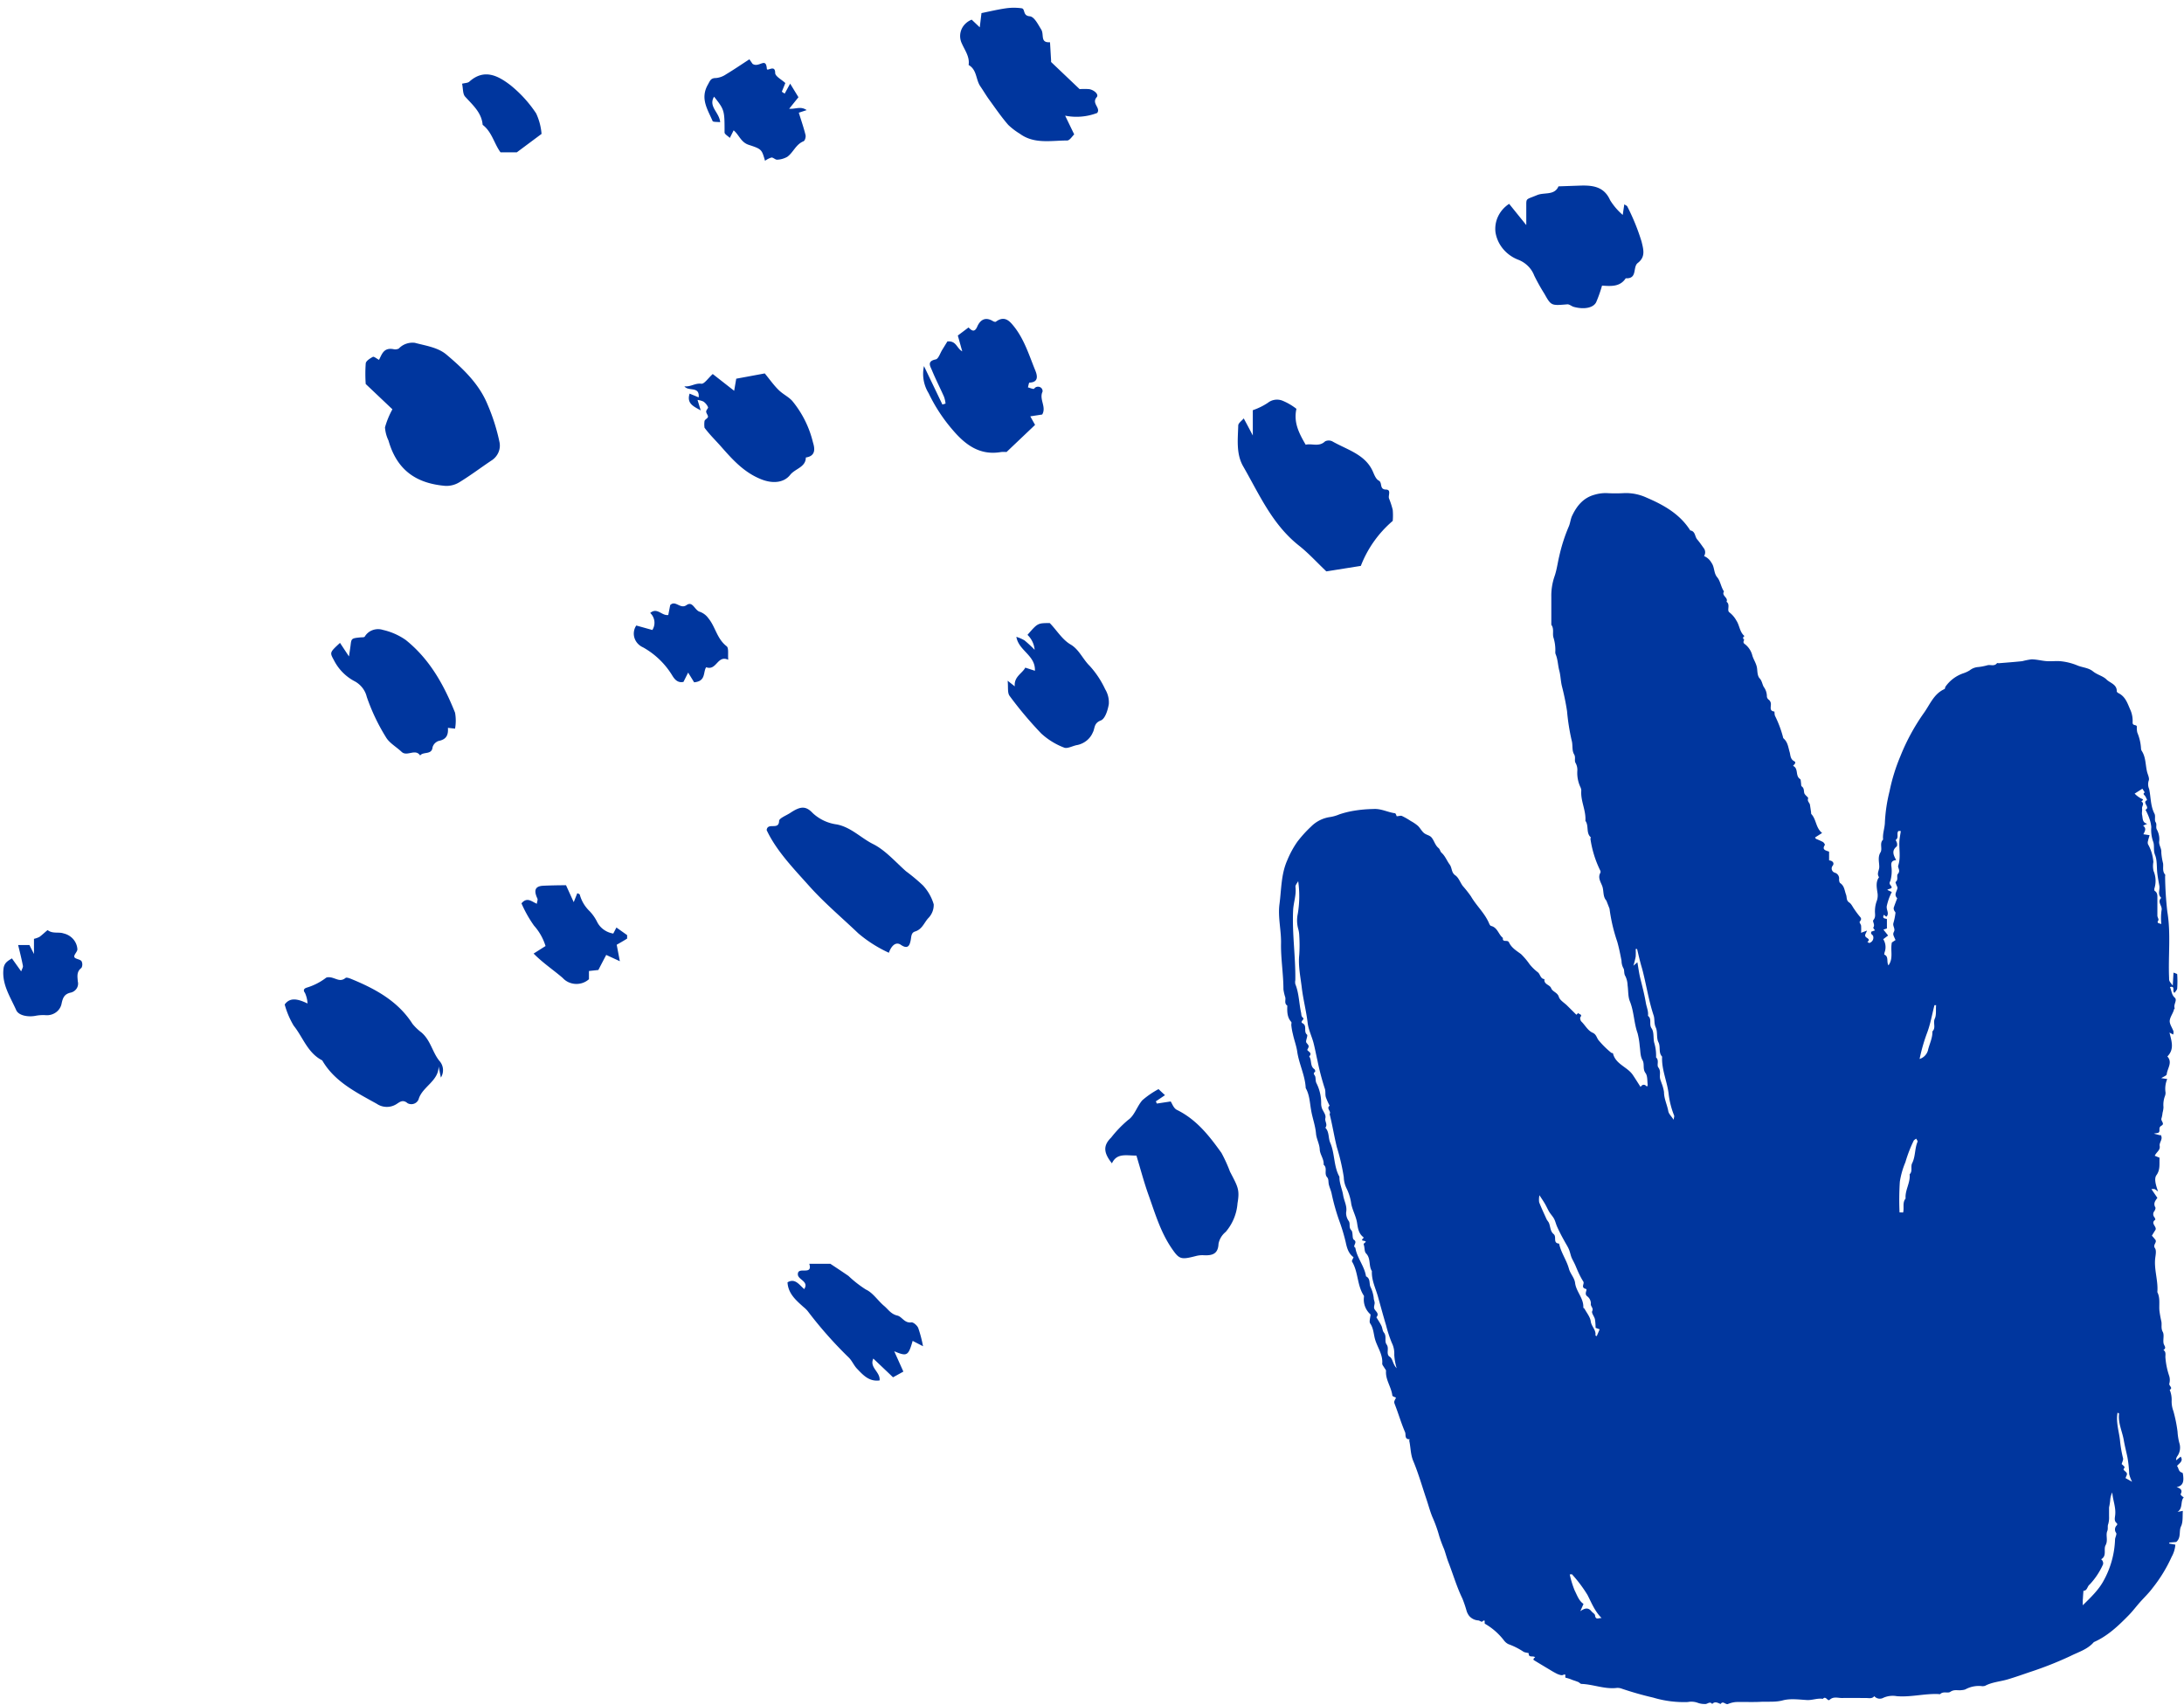
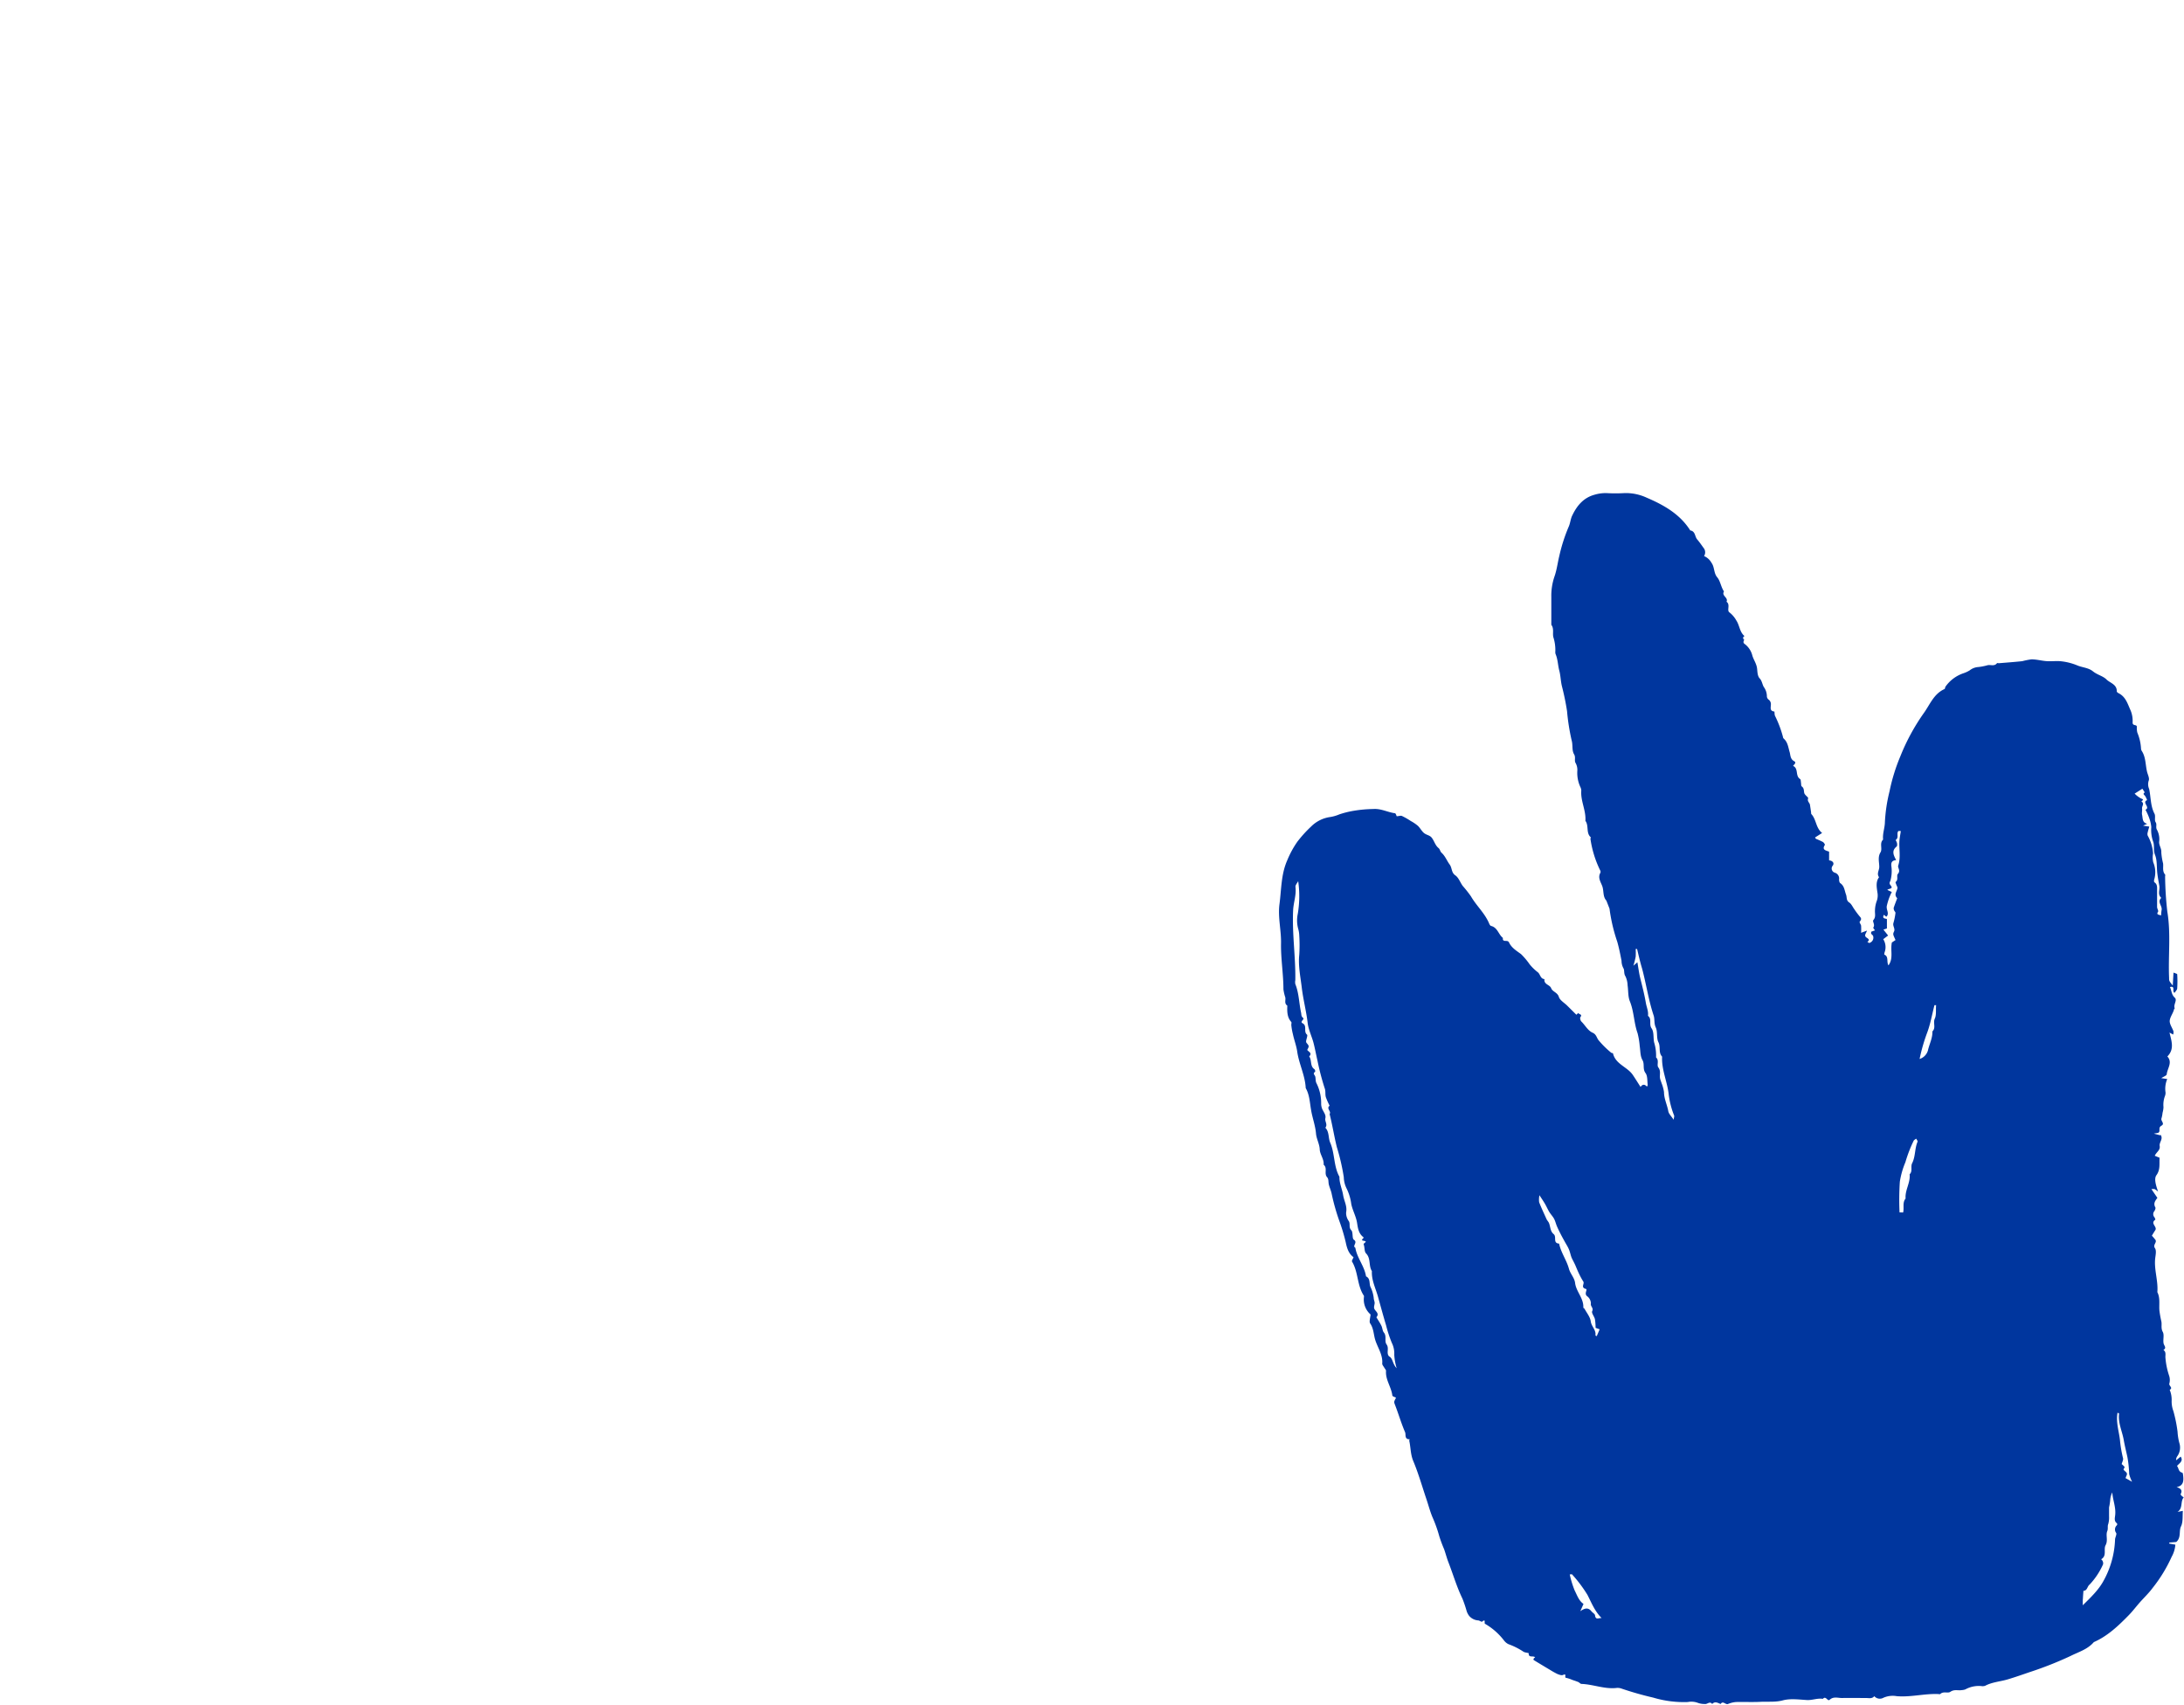
<svg xmlns="http://www.w3.org/2000/svg" fill="none" viewBox="0 0 155 121">
-   <path fill="#00369E" d="M109.056 73.84a4.236 4.236 0 00-1.575 2.86c-.107.63-.71.718-1.166.828-.395.03-.77.177-1.074.42a.792.792 0 01-.719.052 10.456 10.456 0 01-1.652-.963 22.631 22.631 0 01-4.347-5.254 47.537 47.537 0 01-3.546-5.947c-.3-.655-.315-.65.44-1.156.613 1.107 1.186 2.234 1.845 3.308.506.853 1.16 1.642 1.798 2.538a.79.79 0 00-.086-.91 33.974 33.974 0 01-3.41-5.61l.507-.323.299.245v-.731l1.403-.265c.416.188.618.89 1.308.963-.026.712.628 1.064.957 1.584.414.588.866 1.15 1.353 1.686.441-.058.77-.116 1.104-.14 1.171-.077 1.145-.043 1.87.568.81.68 1.368 1.628 2.411 2.061a.288.288 0 01.147.193c.031.713.451.963 1.161 1.146.587.15.76.742.785 1.325.02.462.106.905.187 1.521zM94.132 40.558c-.684-.65-1.257-1.286-1.926-1.816-1.92-1.512-2.832-3.655-3.982-5.649-.507-.895-.37-1.926-.345-2.89 0-.168.249-.331.39-.505.198.366.38.708.644 1.214v-1.796c.38-.129.74-.306 1.07-.525.138-.11.305-.183.483-.211.178-.028.36-.01.53.052.365.148.707.346 1.013.587-.213.963.177 1.729.658 2.548.431-.111.943.183 1.378-.241a.582.582 0 01.507 0c1.059.607 2.361.925 2.893 2.172.096.221.208.51.4.611.29.15.03.622.507.641.415 0 .152.414.228.63.107.265.195.535.263.81.023.261.023.524 0 .785a7.982 7.982 0 00-2.264 3.193l-2.447.39zM27.85 29.053l-1.895-1.796a10.245 10.245 0 010-1.445c0-.187.314-.375.507-.481.076-.043.284.135.436.212.202-.376.319-.886 1.013-.761.13.032.27.019.39-.039.14-.151.318-.268.517-.339a1.37 1.37 0 01.623-.07c.775.207 1.636.323 2.24.833 1.195 1.007 2.33 2.095 2.923 3.55.371.86.655 1.754.846 2.667.048.235.026.477-.064.7-.09.223-.243.418-.443.562-.785.52-1.52 1.084-2.34 1.584-.291.18-.632.27-.978.26-2.027-.168-3.44-1.064-4.054-3.221a2.569 2.569 0 01-.248-.934c.125-.445.301-.875.527-1.282zm3.44 47.435l-.162-.79c0 1.045-1.165 1.445-1.418 2.326a.517.517 0 01-.125.193.551.551 0 01-.433.157.568.568 0 01-.228-.066c-.334-.289-.562-.077-.75.039a1.275 1.275 0 01-1.439 0c-1.474-.819-2.999-1.575-3.865-3.078-1.049-.539-1.358-1.632-2.027-2.465a6.025 6.025 0 01-.638-1.503c.385-.534.942-.395 1.621-.072a2.07 2.07 0 00-.182-.751c-.182-.236 0-.332.117-.371a4.287 4.287 0 001.362-.689c.097-.086.365-.053.507 0 .304.087.557.27.892 0 .096-.077.405.073.598.15 1.661.698 3.171 1.565 4.154 3.106.19.233.41.443.654.626.643.568.76 1.392 1.256 2.003a.98.98 0 01.106 1.185zm83.876-61.233l.111-.751c.102.072.188.096.213.149.412.803.751 1.637 1.013 2.495.132.553.299 1.083-.268 1.517-.38.293 0 1.136-.856 1.088-.406.621-1.059.563-1.682.52a9.388 9.388 0 01-.416 1.18c-.208.41-.866.525-1.581.332-.162-.043-.314-.192-.466-.183-1.15.096-1.145.106-1.631-.756a14.17 14.17 0 01-.72-1.29 1.902 1.902 0 00-.454-.685 2.035 2.035 0 00-.711-.447 2.629 2.629 0 01-1.054-.768 2.446 2.446 0 01-.527-1.159 2.05 2.05 0 01.186-1.142 2.17 2.17 0 01.782-.885l1.216 1.507V14.49c0-.424.056-.342.765-.64.507-.217 1.236.043 1.52-.622l1.495-.052c.922-.034 1.737.057 2.168 1.03.242.39.544.745.897 1.05zM80.653 82.027c-.714 0-1.393-.202-1.738.55-.583-.733-.653-1.248-.056-1.83a8.301 8.301 0 011.201-1.248c.456-.304.628-.963 1.013-1.402a6.287 6.287 0 011.15-.79c.117.116.249.237.457.43l-.649.438.071.158.983-.149c.096.135.203.482.44.597 1.41.694 2.306 1.86 3.162 3.053.234.432.437.878.608 1.334.558 1.074.7 1.272.532 2.245a3.522 3.522 0 01-.84 2.032 1.43 1.43 0 00-.508.843c-.03.732-.456.847-1.079.809a1.782 1.782 0 00-.506.053c-1.085.279-1.196.25-1.738-.54-.8-1.17-1.186-2.509-1.652-3.809-.324-.91-.572-1.859-.851-2.774zM63.084 67.628a9.312 9.312 0 01-2.169-1.377c-1.17-1.118-2.421-2.167-3.495-3.371-1.075-1.204-2.326-2.49-3.01-3.959.071-.578.867.039.882-.645 0-.198.506-.386.79-.573.694-.458 1.08-.535 1.586 0a3.102 3.102 0 001.728.818c1.013.203 1.707.963 2.568 1.392.862.429 1.581 1.262 2.33 1.926.423.313.826.65 1.207 1.007.358.387.62.847.765 1.343.007.183-.025.364-.093.535a1.36 1.36 0 01-.302.458c-.29.322-.426.785-.933.939-.294.091-.253.404-.314.66-.06.255-.152.654-.689.284-.375-.26-.694.11-.851.563zm55.625-7.598c-1.575-.617-2.249-1.763-2.923-2.89a23.423 23.423 0 01-1.571-3.049c-.435-1.045-1.2-2.037-.861-3.37 1.013.659.912 1.926 1.869 2.764-.172-1.334-.901-2.365-1.266-3.767l.907.482.137-.708 1.337-.212c.127.193.294.482.507.752.78 1.04.785 1.035 2.209 1.517.158.06.309.135.451.226a6.785 6.785 0 012.705 2.557c.281.516.453 1.078.507 1.657a.524.524 0 00.172.318.323.323 0 01.094.135.306.306 0 01-.058.308.339.339 0 01-.137.096c-.623.332-.892.987-1.444 1.377a.907.907 0 00-.234.3.856.856 0 00-.085.365c-.1.226-.265.42-.477.559a1.403 1.403 0 01-.719.226c-.223-.048-.365-.439-.669-.15a4.896 4.896 0 00-.451.506zM73.966 29.423l-.846.13.34.607-2.027 1.926a2.08 2.08 0 00-.386 0c-1.55.27-2.578-.563-3.44-1.575a11.713 11.713 0 01-1.702-2.6 2.61 2.61 0 01-.33-1.927l1.308 2.73.223-.066a2.062 2.062 0 00-.107-.482c-.278-.631-.597-1.247-.86-1.888-.117-.284-.37-.636.268-.766.197-.038.314-.443.466-.684l.364-.592c.644-.058.649.482 1.054.703-.096-.337-.187-.679-.314-1.122l.76-.573c.172.164.406.429.618-.058.213-.486.578-.727 1.135-.38.05.029.157.053.188.029.648-.482 1.013 0 1.322.385.714.92 1.049 2.032 1.48 3.087.096.246.313.828-.421.852-.04 0-.071.222-.106.338.151.033.385.149.445.091a.32.32 0 01.171-.125.34.34 0 01.215.005.308.308 0 01.207.331c-.263.545.294 1.08-.025 1.624zM68.962 1.396l.572.544.122-1.011c.567-.116 1.155-.256 1.753-.342.363-.05.731-.05 1.094 0 .279.038.06.525.573.568.329.029.582.559.815.93.233.37-.096.963.629.914l.076 1.281v.12l2.026 1.927a4.46 4.46 0 01.674 0c.344.053.714.376.537.573-.39.448.31.756.035 1.118a4.102 4.102 0 01-2.274.192l.643 1.33c-.137.125-.32.438-.506.433-1.14 0-2.336.27-3.355-.482a4.74 4.74 0 01-.82-.626c-.507-.583-.922-1.199-1.368-1.81-.218-.304-.406-.627-.618-.935-.325-.481-.228-1.165-.826-1.507.086-.578-.254-1.016-.477-1.517a1.211 1.211 0 01.254-1.417 1.34 1.34 0 01.44-.283zM24.13 45.633l.637.963c.066-.457.092-.611.112-.77.06-.52.06-.52.75-.588.086 0 .223 0 .253-.043a1.07 1.07 0 01.559-.467c.238-.088.501-.093.743-.014a4.59 4.59 0 011.611.712c1.713 1.373 2.721 3.212 3.501 5.163a3.25 3.25 0 010 1.132l-.506-.058c.03.481-.081.818-.659.93a.697.697 0 00-.273.173.651.651 0 00-.158.274c-.055.568-.668.289-.881.587-.345-.52-.932.106-1.317-.26-.386-.365-.872-.626-1.115-1.044a14.063 14.063 0 01-1.358-2.861 1.674 1.674 0 00-.291-.617 1.77 1.77 0 00-.52-.462 3.45 3.45 0 01-1.52-1.522c-.299-.549-.309-.544.431-1.228zm25.871-15.27a1.69 1.69 0 010-.481c.03-.111.223-.183.243-.29.02-.105-.121-.245-.127-.37-.005-.125.163-.246.132-.323a.972.972 0 00-.324-.395 1.42 1.42 0 00-.42-.115l.227.742c-.506-.285-1.013-.482-.79-1.19l.644.265c.076-.824-.72-.395-1.014-.785.451.053.75-.24 1.206-.183.208.024.481-.4.806-.689l1.52 1.19.147-.858 2.026-.375c.35.428.628.823.963 1.156.334.332.694.481.978.785a7.311 7.311 0 011.479 2.957c.116.375.243.963-.507 1.069 0 .693-.765.794-1.11 1.233-.43.548-1.2.645-2.026.327-1.236-.482-2.052-1.397-2.842-2.292-.385-.443-.831-.867-1.211-1.378zM72.765 47.39l.684.222c.05-1.103-1.15-1.411-1.317-2.408.204.062.4.148.582.255.251.21.49.431.715.665a1.669 1.669 0 00-.507-1.06c.725-.837.725-.837 1.58-.837.477.481.877 1.17 1.48 1.521.603.352.867 1.045 1.358 1.522a6.58 6.58 0 011.094 1.652c.195.321.285.69.259 1.06-.071.423-.258 1.04-.573 1.16-.506.197-.4.55-.562.848a1.48 1.48 0 01-.43.573 1.573 1.573 0 01-.66.318c-.324.048-.714.288-.952.183a5.04 5.04 0 01-1.621-1.002 27.122 27.122 0 01-2.234-2.654c-.178-.226-.097-.63-.147-1.088l.506.4c-.07-.694.542-.925.745-1.33zm-7.258 48.168l-.735-.38c-.309 1.064-.39 1.122-1.307.737l.648 1.444-.734.405c-.446-.429-.902-.857-1.398-1.33-.3.641.506.935.445 1.551-.74.102-1.165-.375-1.59-.818-.234-.236-.36-.573-.598-.805a29.178 29.178 0 01-2.919-3.303 1.933 1.933 0 00-.288-.28c-.538-.481-1.1-.963-1.14-1.757.537-.313.82.168 1.185.481.37-.582-.507-.66-.45-1.093.035-.515 1.073.145.81-.703h1.495c.43.284.86.568 1.286.862.377.359.789.681 1.232.963.506.231.846.785 1.291 1.16.294.242.477.579.943.69.34.076.506.563 1.013.481.142 0 .4.226.471.4.146.423.26.856.34 1.295zM56.008 7.72c.477.033.806-.203 1.242.096l-.558.183c.162.525.345 1.05.477 1.584.035.135-.041.405-.142.444-.553.226-.72.79-1.15 1.102a1.58 1.58 0 01-.73.207c-.127 0-.274-.163-.395-.154a1.46 1.46 0 00-.456.231c-.238-.799-.223-.828-1.155-1.131-.563-.183-.68-.703-1.074-1.03l-.269.538c-.142-.14-.375-.264-.375-.39 0-1.565 0-1.598-.745-2.538-.425.708.385 1.118.431 1.811-.203-.029-.507 0-.537-.086-.35-.82-.892-1.59-.34-2.567.173-.304.203-.482.588-.482a1.51 1.51 0 00.705-.26c.547-.327 1.074-.689 1.661-1.069l.223.323c.466.308.948-.516 1.014.342 0 .245.592-.338.592.303 0 .246.477.482.72.718l-.248.616.202.135c.122-.217.238-.438.39-.708l.588.963-.659.819zM40.171 62.836c.198.433.34.751.547 1.2l.254-.637c.06.034.162.058.177.106.12.448.366.857.71 1.185.203.217.374.46.506.722.105.222.266.416.468.564.203.149.44.248.692.289l.223-.429.76.54v.245c-.248.16-.507.304-.74.438l.223 1.17-.967-.447c-.183.347-.365.693-.558 1.069l-.668.072v.583a1.299 1.299 0 01-.44.26 1.349 1.349 0 01-1.015-.05 1.28 1.28 0 01-.41-.302c-.658-.568-1.393-1.05-2.062-1.728l.846-.535a3.862 3.862 0 00-.816-1.445 8.643 8.643 0 01-.891-1.584c.405-.482.724-.12 1.094.029 0-.135.081-.275.036-.371-.28-.593-.157-.886.43-.91a37.111 37.111 0 011.601-.034zM.846 68.028l.658.924c.061-.183.142-.298.122-.394-.091-.482-.213-.964-.34-1.479h.801l.324.636V66.64a1.66 1.66 0 00.385-.135c.213-.15.553-.482.588-.482.35.275.785.111 1.125.232.27.061.511.205.688.408.177.203.28.455.295.718 0 .183-.259.386-.218.54.04.154.385.154.507.298a.509.509 0 010 .482c-.36.27-.284.621-.259.963a.628.628 0 01-.093.516.679.679 0 01-.198.19.717.717 0 01-.261.098c-.41.111-.507.362-.593.737a.993.993 0 01-.393.644 1.093 1.093 0 01-.752.209 2.83 2.83 0 00-.669.038c-.547.116-1.24 0-1.413-.395-.416-.934-1.013-1.815-.907-2.89.04-.476.314-.601.603-.784zM45.158 44.4l1.14.318a.952.952 0 00-.152-1.209c.507-.419.806.212 1.282.145l.137-.703c.375-.38.71.318 1.16 0 .45-.318.572.39.963.481.236.091.44.247.582.448.507.607.598 1.445 1.297 1.99.167.124.081.563.117.962-.775-.366-.82.805-1.566.53-.233.352 0 .992-.856 1.07-.086-.145-.228-.372-.425-.69l-.33.66c-.471.106-.689-.279-.84-.525a5.646 5.646 0 00-2.028-1.926 1.128 1.128 0 01-.381-.273 1.06 1.06 0 01-.23-.398 1.022 1.022 0 01.13-.88zM38.434 9.505l-1.753 1.306h-1.16c-.456-.622-.603-1.445-1.267-1.95-.07-.863-.7-1.402-1.246-2.004-.172-.193-.137-.559-.213-.915.203-.053.4-.048.507-.14 1.063-.963 2.062-.414 2.908.231a8.815 8.815 0 011.839 2.013c.215.462.346.956.385 1.46z" />
-   <path fill="#00369E" d="M108.95 117.634c-.175-.135-.471.065-.458-.284 0-.028-.262-.039-.367-.106a4.916 4.916 0 00-1.064-.536.86.86 0 01-.317-.26 4.596 4.596 0 00-1.352-1.188c-.076-.039.084-.391-.207-.151-.039.031-.178-.081-.275-.089a.922.922 0 01-.647-.327 1.14 1.14 0 01-.178-.351 8.945 8.945 0 00-.296-.872c-.404-.829-.658-1.716-.991-2.571-.12-.307-.199-.627-.309-.937a9.41 9.41 0 01-.343-.92 9.577 9.577 0 00-.488-1.363c-.175-.424-.29-.874-.435-1.3-.301-.892-.558-1.802-.922-2.671-.202-.478-.178-.97-.288-1.451 0-.028.024-.065.037-.099-.388.029-.262-.33-.328-.491-.278-.642-.471-1.319-.726-1.971-.073-.195-.068-.198.082-.486-.095-.052-.263-.094-.263-.154-.07-.603-.5-1.123-.447-1.75 0-.073-.084-.15-.126-.229-.042-.078-.152-.198-.144-.291.055-.66-.37-1.178-.525-1.776-.091-.362-.102-.741-.332-1.074-.079-.115 0-.344.031-.63a1.409 1.409 0 01-.477-1.193c0-.047.019-.107 0-.14-.49-.734-.387-1.673-.84-2.422-.035-.06.065-.195.107-.312-.36-.26-.47-.655-.561-1.087a13.001 13.001 0 00-.435-1.45 15.178 15.178 0 01-.558-1.97c-.042-.213-.139-.415-.194-.629-.055-.213 0-.392-.126-.538-.24-.26.047-.655-.249-.892.04-.398-.262-.715-.277-1.09-.016-.374-.226-.738-.262-1.094-.045-.593-.263-1.142-.354-1.714-.092-.52-.105-1.064-.378-1.54-.041-.9-.479-1.708-.605-2.6-.06-.413-.217-.811-.304-1.227a4.245 4.245 0 01-.115-.656c0-.07.031-.169 0-.208-.304-.34-.296-.749-.283-1.162-.23-.151-.105-.385-.141-.58a3.136 3.136 0 01-.134-.58c0-1.095-.191-2.176-.17-3.274.018-.923-.234-1.854-.11-2.777.138-1.04.11-2.11.55-3.103.19-.468.432-.914.723-1.328a8.77 8.77 0 01.975-1.074 2.365 2.365 0 011.362-.674 2.76 2.76 0 00.634-.185 6.588 6.588 0 011.048-.26 9.15 9.15 0 011.376-.122c.537-.039 1.009.229 1.522.3.066 0 .108.176.129.212.144 0 .277-.06.372-.018.217.104.426.223.626.357.178.095.346.208.5.338.16.148.262.361.425.504.162.143.382.161.524.3.21.223.262.566.524.78.097.075.115.246.21.33.262.234.374.561.571.827.196.265.107.569.409.78.235.16.343.502.524.748.208.236.403.482.584.74.38.66.967 1.18 1.273 1.887.034.08.087.198.152.213.467.112.524.606.844.853-.037.224.113.208.262.213a.212.212 0 01.162.086c.176.398.525.601.86.848.228.223.435.468.616.73.165.203.353.386.56.547.2.14.184.476.49.5-.065.381.383.392.475.644.091.252.448.296.545.616.073.242.377.411.581.611l.661.656.149-.13c0 .114.312.078.139.301-.045.058 0 .26.084.328.262.26.445.63.786.78.262.117.28.349.411.52.272.329.576.63.907.9.028.026.118.018.123.04.181.78 1.016.956 1.409 1.536.187.276.362.562.548.85.155-.216.304-.187.453-.02.021-.045.061-.086.055-.123-.039-.288 0-.637-.159-.847-.215-.297-.045-.62-.213-.916-.167-.296-.139-.65-.194-.98a5.434 5.434 0 00-.154-.931c-.262-.733-.249-1.527-.545-2.257-.142-.346-.105-.76-.163-1.14a1.59 1.59 0 00-.154-.642c-.129-.197-.05-.434-.147-.577a1.123 1.123 0 01-.128-.52c-.089-.455-.178-.915-.307-1.363a11.98 11.98 0 01-.547-2.34l-.223-.57c-.262-.286-.171-.681-.288-1.017-.105-.293-.338-.603-.139-.954a.188.188 0 000-.148 7.54 7.54 0 01-.705-2.273c0-.031.042-.088.031-.096-.361-.31-.125-.822-.387-1.175.055-.736-.354-1.413-.291-2.154a.642.642 0 00-.074-.26 2.39 2.39 0 01-.209-1.12.998.998 0 00-.131-.586c-.092-.174.031-.385-.097-.6-.171-.284-.076-.648-.173-.986a15.082 15.082 0 01-.328-2.08 17.957 17.957 0 00-.361-1.758c-.092-.367-.092-.757-.192-1.129-.099-.372-.099-.796-.262-1.165a.548.548 0 01-.015-.205 3 3 0 00-.126-.942c-.102-.286.06-.642-.16-.928v-1.984c-.01-.498.068-.993.231-1.464.157-.45.217-.95.332-1.425.159-.712.381-1.408.666-2.08.12-.26.134-.57.262-.817.325-.679.786-1.246 1.572-1.462.274-.082.56-.122.846-.117.429.025.858.025 1.287 0a3.5 3.5 0 011.572.325c1.213.52 2.358 1.16 3.092 2.325.369.055.317.434.492.637.176.203.328.432.488.65a.494.494 0 010 .533c.223.095.407.26.524.471.236.323.149.728.414 1.04.22.26.262.692.477 1.002-.199.306.33.436.178.73.293.2 0 .609.207.754.203.158.37.355.493.58.23.341.227.812.576 1.1-.105.078-.147.149-.024.26.019.019-.131.182.027.294.276.204.473.498.555.83.092.317.301.577.338.936.024.216.024.52.183.686.16.167.181.409.286.601.149.2.228.443.225.692a.324.324 0 00.134.221.399.399 0 01.147.37c0 .19-.092.43.246.467.026 0 0 .216.055.318.235.471.421.965.556 1.474a.22.22 0 00.047.12c.298.26.327.616.429.962.063.205.037.504.323.653.181.098 0 .228-.079.332.406.18.142.718.501.934.052.031.047.166.062.26.016.094 0 .221.05.26.173.122.144.286.178.458.035.171.31.312.278.395-.078.213.105.302.129.45.023.148.055.356.081.536 0 .044 0 .104.021.13.359.385.306.98.762 1.339l-.503.32c.032.044.047.086.076.101.164.064.324.136.48.216.07.042.162.182.141.213-.225.349.063.388.301.476v.619c.262.023.383.198.262.37a.31.31 0 00-.067.29.316.316 0 00.209.214.427.427 0 01.304.473c0 .083.018.21.073.26.307.203.309.52.422.825.071.176 0 .41.223.556.16.101.244.317.364.478.125.188.26.369.406.541.134.146.063.23-.026.354-.034.044.089.18.102.278a4.67 4.67 0 010 .502l.414-.156c-.05.2-.246.349-.021.5.097.064.262.163.05.296.05.028.11.09.147.08a.405.405 0 00.235-.192.398.398 0 00.027-.301c-.019-.06-.1-.1-.131-.16-.032-.06 0-.088 0-.145l.262-.094c-.045-.072-.137-.179-.121-.2.15-.184-.065-.429 0-.52.194-.218.113-.444.121-.665.002-.249.048-.494.136-.726a1.16 1.16 0 00.037-.59c-.047-.349-.131-.742.118-1.074-.189-.245.018-.49.015-.734 0-.335-.12-.686.084-1.024.165-.26-.092-.65.189-.913-.05-.419.12-.82.126-1.22.037-.747.149-1.49.332-2.215.171-.84.423-1.66.755-2.45a14.86 14.86 0 011.659-3.071c.445-.606.715-1.386 1.483-1.727.044-.02.039-.125.076-.177.304-.43.735-.756 1.234-.933.17-.053.333-.127.484-.221.177-.14.393-.221.619-.234a4.06 4.06 0 00.655-.13c.22-.042.477.096.657-.14.019-.024.092 0 .139 0 .553-.045 1.106-.087 1.656-.144.215-.058.434-.101.655-.13.365 0 .724.104 1.085.128.362.023.721-.032 1.072.015.375.046.743.142 1.092.286.365.156.786.159 1.109.419.322.26.71.328.964.58.254.252.749.346.731.848 0 .041.071.098.123.124.524.26.653.78.86 1.23.111.271.159.564.141.856 0 .26.291.115.301.297-.009.138.001.277.032.413.148.35.237.721.262 1.1a.392.392 0 00.047.192c.299.45.262.98.38 1.477.05.216.191.474.121.64a.835.835 0 00.031.598c.126.585.089 1.202.38 1.758.089.17-.021.45.081.6.102.152 0 .32.073.498.148.258.211.555.181.85-.047.26.173.5.147.793.018.264.06.525.126.78.034.26-.066.557.144.796.023.026 0 .091 0 .138.01.832.062 1.664.157 2.491.262 1.56.058 3.12.126 4.697 0 .223 0 .223.262.55.018-.322.031-.584.052-.92.102.047.262.08.262.123.021.33.021.66 0 .99 0 .115-.123.219-.186.323-.207-.086.092-.52-.332-.409.128.245.094.52.345.755.205.182-.125.496 0 .761 0 0-.042.03-.047.05-.065.28-.262.52-.306.78-.045.26.167.52.262.801a.649.649 0 01-.021.224l-.262-.14c.139.595.367 1.177-.152 1.695.387.424 0 .84-.045 1.263 0 .094-.23.17-.388.276l.425.063a1.762 1.762 0 00-.121.96.627.627 0 01-.047.26 1.77 1.77 0 00-.099.78 1.765 1.765 0 01-.066.395 2.128 2.128 0 01-.076.395c-.073.182.262.374 0 .52-.262.146-.058.364-.202.489-.044.039-.125.031-.338.078l.446.117c-.068.057-.019 0 .031-.029.207.286-.107.52-.065.78.055.318-.233.432-.349.703l.341.14c-.029.413.068.84-.223 1.238-.157.218-.084.6.118 1.162a1.564 1.564 0 00-.246-.174.881.881 0 00-.226 0c.155.231.289.427.422.621-.152.203-.304.398-.144.677.032.054-.018.18-.065.26a.326.326 0 000 .44c.036.049.076.168.06.176-.385.26.165.497 0 .741-.094.143-.181.291-.241.39.094.107.173.193.244.286.146.195-.2.354-.024.606.11.161.047.46.018.694-.097.817.218 1.608.15 2.424.212.411.112.856.146 1.3.033.263.079.523.139.78.047.242-.044.479.1.742.12.22 0 .561.06.827.045.171.228.304-.016.455.199.127.137.327.142.52.033.442.121.879.262 1.3.06.177.067.368.021.549-.066.177.291.304.023.46.102.247.148.513.137.78-.006.247.036.494.123.726.135.48.234.969.296 1.464.015.269.058.537.126.798a1.05 1.05 0 01-.129.923.463.463 0 00-.099.31l.325-.26c.207.312-.082.452-.262.663.131.145.086.408.374.476.053.013.068.244.076.377.013.312-.068.574-.479.645.306.101.437.236.285.504-.015.029.113.18.226.221-.262.291-.037.767-.443 1.04l.377-.075c-.034.354.026.78-.133 1.105-.16.325.028.793-.338 1.103l-.493.041v.071l.432.078a2.072 2.072 0 01-.262.86 10.435 10.435 0 01-1.354 2.216c-.262.354-.579.658-.873.985-.293.328-.524.645-.812.939-.736.752-1.496 1.483-2.484 1.917-.446.52-1.085.699-1.661.988-.937.438-1.899.818-2.883 1.139-.524.179-1.048.364-1.572.52-.524.156-1.098.187-1.598.453a.57.57 0 01-.275.02 1.98 1.98 0 00-1.122.232.833.833 0 01-.262.054c-.262.05-.524-.075-.812.123-.173.124-.503-.06-.715.158-.024.024-.092 0-.142 0-.982-.041-1.952.234-2.942.151a1.641 1.641 0 00-.951.112.521.521 0 01-.647-.112c-.16.198-.38.13-.579.13-.574 0-1.146-.013-1.717 0-.291 0-.602-.125-.875.128-.144.132-.262-.315-.479-.068-.386-.065-.75.107-1.138.083-.568-.034-1.171-.119-1.705.024-.535.143-1.064.075-1.593.104-.53.028-1.143 0-1.714.013a1.83 1.83 0 00-.582.14c-.183.068-.353-.26-.524 0-.199-.075-.398-.216-.597 0-.176-.226-.349.034-.524 0a1.378 1.378 0 01-.524-.091 1.313 1.313 0 00-.689-.047 7.59 7.59 0 01-2.448-.314 23.097 23.097 0 01-2.295-.656.826.826 0 00-.346-.026c-.838.083-1.627-.26-2.452-.291-.079 0-.147-.099-.228-.133-.142-.059-.291-.106-.435-.156a2.268 2.268 0 00-.44-.145c-.134-.016.094-.341-.207-.201-.103.047-.281-.02-.406-.072a5.712 5.712 0 01-.524-.294c-.362-.216-.724-.432-1.085-.653-.155-.075-.066-.156.036-.239zm-9.828-20.515a4.128 4.128 0 01-.17-.95 1.702 1.702 0 00-.176-.855 9.424 9.424 0 01-.408-1.25c-.202-.674-.386-1.356-.574-2.032-.168-.598-.464-1.165-.43-1.807-.246-.38-.058-.89-.414-1.256-.134-.135-.087-.43-.168-.632-.042-.112.336-.203.013-.26-.322-.057.06-.182-.036-.26-.341-.26-.39-.648-.448-1.02-.074-.462-.312-.865-.41-1.328a3.486 3.486 0 00-.342-1.129 1.895 1.895 0 01-.189-.78 14.925 14.925 0 00-.495-2.14c-.192-.78-.312-1.56-.511-2.34.139-.201-.262-.393 0-.594a5.387 5.387 0 01-.262-.59c-.071-.213 0-.432-.095-.67-.202-.63-.37-1.27-.5-1.917-.102-.435-.178-.872-.29-1.3-.114-.43-.352-.916-.41-1.387-.097-.847-.32-1.677-.419-2.517-.094-.78-.262-1.56-.178-2.34a10.81 10.81 0 000-1.347 2.066 2.066 0 00-.084-.52 2.26 2.26 0 01-.02-1.04 7.578 7.578 0 00.028-2.313c-.07.138-.21.284-.194.411.073.565-.136 1.093-.165 1.644-.081 1.664.18 3.313.155 4.972a.701.701 0 000 .278c.262.653.262 1.355.408 2.029.03.135 0 .26.14.371.138.112-.263.26-.03.385.344.18.042.585.312.806.06.05-.042.294-.063.45a.185.185 0 00.027.133c.193.229.196.229.05.502.099.138.377.22.14.46.203.273.04.692.378.913a.225.225 0 01.045.18c-.189.114-.045.202 0 .317.044.114.02.325.08.463.236.459.355.969.347 1.484a.96.96 0 00.152.52c.078.162.194.307.144.52-.05.214.186.443 0 .664.29.301.199.728.346 1.063.338.78.235 1.67.655 2.421-.013.458.194.871.262 1.3.068.43.301.78.212 1.23a.991.991 0 00.191.617c.124.203-.028.437.176.647.144.151.04.58.186.676.296.198-.144.432.102.567.115.726.647 1.3.757 2.029.317.153.218.476.304.725.13.258.212.536.244.822 0 .112.063.226.065.338.003.112-.065.26-.034.382.055.211.407.346.158.637.118.198.249.388.35.593.08.156.077.364.181.492.218.26.022.611.19.842.206.287-.04.604.175.846.288.143.225.512.542.845zm10.132-12.28a1.64 1.64 0 00-.021.494c.158.409.346.804.524 1.2.045.1.134.181.176.283.105.26.086.585.328.78.241.195-.079.647.39.678.128.632.524 1.16.692 1.766.099.38.398.653.442 1.025.076.624.619 1.09.585 1.747 0 .032.073.06.094.102.155.288.393.57.432.876.048.37.399.619.331 1.006 0 0 .06.032.094.047l.207-.486-.288-.104c0-.206-.016-.41-.047-.614-.045-.2-.262-.442-.192-.574.113-.237-.149-.336-.094-.552a.654.654 0 00-.262-.502c-.246-.179.052-.489-.094-.52-.388-.099-.084-.361-.181-.52a5.193 5.193 0 01-.286-.52c-.097-.195-.178-.398-.262-.595-.084-.198-.175-.354-.262-.536-.086-.182-.123-.421-.207-.624-.084-.203-.183-.349-.278-.52-.094-.172-.193-.346-.283-.52-.089-.175-.199-.39-.285-.59-.087-.2-.121-.38-.212-.552-.092-.172-.241-.322-.346-.497-.105-.174-.197-.39-.309-.58-.113-.19-.213-.338-.386-.598zm38.562 29.107c.589-.582 1.119-1.084 1.475-1.739a6.492 6.492 0 00.815-2.918c0-.164.139-.367.078-.481a.403.403 0 01.058-.549.134.134 0 000-.13c-.223-.159-.144-.393-.126-.585.061-.557-.17-1.069-.207-1.612a1.488 1.488 0 00-.149.574 3.88 3.88 0 01-.079.494v.635c.011.182-.009.365-.057.541-.068.164 0 .317-.066.494-.131.304.068.661-.123 1.012-.162.296.113.756-.317.998a.353.353 0 01.136.362 5.103 5.103 0 01-.951 1.432c-.175.123-.154.435-.44.445-.013.182-.029.367-.037.549-.015.117-.01.234-.01.478zm-13.245-52.893c-.362.026-.367.242-.333.483.04.33.014.666-.076.986-.06.12-.086.19 0 .3.262.303-.131.228-.215.348l.315.145a4.198 4.198 0 00-.357 1.001c-.036.26.147.448.04.671a.386.386 0 01-.074.084l-.17-.136c-.173.318.186.245.215.31v.658l-.247.083.331.419-.346.26a1.055 1.055 0 01.091.949c0 .05-.028.14-.015.145.335.14.139.497.296.765.372-.52.118-1.04.241-1.625l.259-.172c-.168-.385-.204-.403-.105-.606.1-.203-.112-.392-.042-.608.068-.236.117-.477.145-.72 0-.053-.071-.11-.095-.172a.355.355 0 01-.031-.188c.076-.228.165-.452.249-.678-.262-.26-.016-.481.018-.723 0-.078-.058-.161-.086-.245-.029-.083-.066-.171-.045-.184.22-.156.042-.445.16-.572.209-.23-.026-.437.023-.588.207-.627.027-1.253.097-1.872.024-.19.058-.377.089-.58-.052 0-.146-.021-.175 0-.155.176.065.473-.194.634 0 0 .084.146.1.232.015.085.013.197-.034.234-.375.304-.207.621-.029.962zm-18.386 6.309h-.1c.011.181.011.364 0 .546-.042.216-.097.43-.162.64l.283-.243c.071.393.115.765.204 1.126.144.58.296 1.158.396 1.748.052.31.196.603.152.928.304.227.044.596.262.895.173.26.105.653.173.983.107.347.154.71.139 1.074.238.203.031.538.159.707.21.273.066.544.129.804.023.106.071.205.102.312.082.203.14.415.173.632 0 .478.225.905.306 1.365.035.187.215.351.38.603.021-.174.055-.26.032-.301a6.01 6.01 0 01-.396-1.6c-.118-.868-.503-1.687-.456-2.58-.277-.288-.091-.686-.262-1.026-.154-.302-.044-.736-.186-1.04-.141-.305-.063-.583-.154-.859-.365-1.092-.524-2.231-.823-3.341-.136-.448-.241-.916-.351-1.373zm37.207-1.766a4.092 4.092 0 01.015-.983c.082-.312-.343-.585-.018-.88-.286-.246-.086-.574-.139-.862-.052-.29-.107-.573-.141-.861-.058-.453 0-.939-.173-1.35-.126-.33-.013-.655-.131-.936a2.483 2.483 0 01-.126-1.012 2.42 2.42 0 00-.126-.582 3.89 3.89 0 00-.288-.653c.377-.169-.283-.52.118-.684a1.824 1.824 0 00-.139-.288c-.06-.086-.199-.146-.029-.26l-.168-.26-.55.348a1.9 1.9 0 00.464.348c.249.084.063.138.016.211.241.146.026.33.047.489.021.159-.029.307 0 .452.06.245 0 .565.369.638l-.296.137c.262.198.121.398.021.609l.44.065c-.044.156-.086.278-.112.406a.377.377 0 000 .239c.219.387.349.818.38 1.261-.038.21-.034.424.013.632.17.401.189.85.055 1.264 0 .044 0 .127.018.145.223.136.199.349.199.56v1.204c0 .114.113.26.068.335-.165.244.134.203.213.268zm-18.326 20.468c.086-.33-.066-.7.176-.99-.053-.599.351-1.121.285-1.72.233-.22.055-.54.176-.78.246-.486.178-1.04.387-1.534.021-.05-.062-.143-.097-.218-.06.049-.141.085-.178.148-.238.49-.435 1-.587 1.524-.187.443-.32.908-.395 1.383a19.85 19.85 0 00-.021 2.182l.254.005zm-23.66 25.69c.082.388.199.769.348 1.137.178.351.304.743.629.957l-.228.52c.362-.26.589-.245.786 0 .086.109.262.195.262.306.05.341.262.156.464.18-.493-.497-.721-1.095-1.006-1.649a9.737 9.737 0 00-1.09-1.451c-.003-.021-.076 0-.165 0zm39.91-6.576a2.545 2.545 0 01-.207-.547 7.9 7.9 0 00-.128-1.217c-.089-.41-.194-.821-.262-1.23-.115-.613-.411-1.204-.325-1.851 0 0-.06-.034-.11-.057-.126.676.102 1.313.173 1.96.041.43.114.856.217 1.275.029.111-.055.26-.099.413.078.059.148.128.207.206.021.033-.092.153-.068.189.06.099.196.159.23.26.034.102-.049.195-.094.339l.466.26zm-13.908-33.827h-.12c-.163.64-.278 1.3-.501 1.911a12.51 12.51 0 00-.552 1.906.895.895 0 00.592-.606c.099-.452.335-.873.317-1.352.275-.26.021-.608.175-.918.118-.268.053-.624.089-.941z" />
+   <path fill="#00369E" d="M108.95 117.634c-.175-.135-.471.065-.458-.284 0-.028-.262-.039-.367-.106a4.916 4.916 0 00-1.064-.536.86.86 0 01-.317-.26 4.596 4.596 0 00-1.352-1.188c-.076-.039.084-.391-.207-.151-.039.031-.178-.081-.275-.089a.922.922 0 01-.647-.327 1.14 1.14 0 01-.178-.351 8.945 8.945 0 00-.296-.872c-.404-.829-.658-1.716-.991-2.571-.12-.307-.199-.627-.309-.937a9.41 9.41 0 01-.343-.92 9.577 9.577 0 00-.488-1.363c-.175-.424-.29-.874-.435-1.3-.301-.892-.558-1.802-.922-2.671-.202-.478-.178-.97-.288-1.451 0-.028.024-.065.037-.099-.388.029-.262-.33-.328-.491-.278-.642-.471-1.319-.726-1.971-.073-.195-.068-.198.082-.486-.095-.052-.263-.094-.263-.154-.07-.603-.5-1.123-.447-1.75 0-.073-.084-.15-.126-.229-.042-.078-.152-.198-.144-.291.055-.66-.37-1.178-.525-1.776-.091-.362-.102-.741-.332-1.074-.079-.115 0-.344.031-.63a1.409 1.409 0 01-.477-1.193c0-.047.019-.107 0-.14-.49-.734-.387-1.673-.84-2.422-.035-.06.065-.195.107-.312-.36-.26-.47-.655-.561-1.087a13.001 13.001 0 00-.435-1.45 15.178 15.178 0 01-.558-1.97c-.042-.213-.139-.415-.194-.629-.055-.213 0-.392-.126-.538-.24-.26.047-.655-.249-.892.04-.398-.262-.715-.277-1.09-.016-.374-.226-.738-.262-1.094-.045-.593-.263-1.142-.354-1.714-.092-.52-.105-1.064-.378-1.54-.041-.9-.479-1.708-.605-2.6-.06-.413-.217-.811-.304-1.227a4.245 4.245 0 01-.115-.656c0-.07.031-.169 0-.208-.304-.34-.296-.749-.283-1.162-.23-.151-.105-.385-.141-.58a3.136 3.136 0 01-.134-.58c0-1.095-.191-2.176-.17-3.274.018-.923-.234-1.854-.11-2.777.138-1.04.11-2.11.55-3.103.19-.468.432-.914.723-1.328a8.77 8.77 0 01.975-1.074 2.365 2.365 0 011.362-.674 2.76 2.76 0 00.634-.185 6.588 6.588 0 011.048-.26 9.15 9.15 0 011.376-.122c.537-.039 1.009.229 1.522.3.066 0 .108.176.129.212.144 0 .277-.06.372-.018.217.104.426.223.626.357.178.095.346.208.5.338.16.148.262.361.425.504.162.143.382.161.524.3.21.223.262.566.524.78.097.075.115.246.21.33.262.234.374.561.571.827.196.265.107.569.409.78.235.16.343.502.524.748.208.236.403.482.584.74.38.66.967 1.18 1.273 1.887.034.08.087.198.152.213.467.112.524.606.844.853-.037.224.113.208.262.213a.212.212 0 01.162.086c.176.398.525.601.86.848.228.223.435.468.616.73.165.203.353.386.56.547.2.14.184.476.49.5-.065.381.383.392.475.644.091.252.448.296.545.616.073.242.377.411.581.611l.661.656.149-.13c0 .114.312.078.139.301-.045.058 0 .26.084.328.262.26.445.63.786.78.262.117.28.349.411.52.272.329.576.63.907.9.028.026.118.018.123.04.181.78 1.016.956 1.409 1.536.187.276.362.562.548.85.155-.216.304-.187.453-.02.021-.045.061-.086.055-.123-.039-.288 0-.637-.159-.847-.215-.297-.045-.62-.213-.916-.167-.296-.139-.65-.194-.98a5.434 5.434 0 00-.154-.931c-.262-.733-.249-1.527-.545-2.257-.142-.346-.105-.76-.163-1.14a1.59 1.59 0 00-.154-.642c-.129-.197-.05-.434-.147-.577a1.123 1.123 0 01-.128-.52c-.089-.455-.178-.915-.307-1.363a11.98 11.98 0 01-.547-2.34l-.223-.57c-.262-.286-.171-.681-.288-1.017-.105-.293-.338-.603-.139-.954a.188.188 0 000-.148 7.54 7.54 0 01-.705-2.273c0-.031.042-.088.031-.096-.361-.31-.125-.822-.387-1.175.055-.736-.354-1.413-.291-2.154a.642.642 0 00-.074-.26 2.39 2.39 0 01-.209-1.12.998.998 0 00-.131-.586c-.092-.174.031-.385-.097-.6-.171-.284-.076-.648-.173-.986a15.082 15.082 0 01-.328-2.08 17.957 17.957 0 00-.361-1.758c-.092-.367-.092-.757-.192-1.129-.099-.372-.099-.796-.262-1.165a.548.548 0 01-.015-.205 3 3 0 00-.126-.942c-.102-.286.06-.642-.16-.928v-1.984c-.01-.498.068-.993.231-1.464.157-.45.217-.95.332-1.425.159-.712.381-1.408.666-2.08.12-.26.134-.57.262-.817.325-.679.786-1.246 1.572-1.462.274-.082.56-.122.846-.117.429.025.858.025 1.287 0a3.5 3.5 0 011.572.325c1.213.52 2.358 1.16 3.092 2.325.369.055.317.434.492.637.176.203.328.432.488.65a.494.494 0 010 .533c.223.095.407.26.524.471.236.323.149.728.414 1.04.22.26.262.692.477 1.002-.199.306.33.436.178.73.293.2 0 .609.207.754.203.158.37.355.493.58.23.341.227.812.576 1.1-.105.078-.147.149-.024.26.019.019-.131.182.027.294.276.204.473.498.555.83.092.317.301.577.338.936.024.216.024.52.183.686.16.167.181.409.286.601.149.2.228.443.225.692a.324.324 0 00.134.221.399.399 0 01.147.37c0 .19-.092.43.246.467.026 0 0 .216.055.318.235.471.421.965.556 1.474a.22.22 0 00.047.12c.298.26.327.616.429.962.063.205.037.504.323.653.181.098 0 .228-.079.332.406.18.142.718.501.934.052.031.047.166.062.26.016.094 0 .221.05.26.173.122.144.286.178.458.035.171.31.312.278.395-.078.213.105.302.129.45.023.148.055.356.081.536 0 .044 0 .104.021.13.359.385.306.98.762 1.339l-.503.32c.032.044.047.086.076.101.164.064.324.136.48.216.07.042.162.182.141.213-.225.349.063.388.301.476v.619c.262.023.383.198.262.37a.31.31 0 00-.067.29.316.316 0 00.209.214.427.427 0 01.304.473c0 .083.018.21.073.26.307.203.309.52.422.825.071.176 0 .41.223.556.16.101.244.317.364.478.125.188.26.369.406.541.134.146.063.23-.026.354-.034.044.089.18.102.278a4.67 4.67 0 010 .502l.414-.156c-.05.2-.246.349-.021.5.097.064.262.163.05.296.05.028.11.09.147.08a.405.405 0 00.235-.192.398.398 0 00.027-.301c-.019-.06-.1-.1-.131-.16-.032-.06 0-.088 0-.145l.262-.094c-.045-.072-.137-.179-.121-.2.15-.184-.065-.429 0-.52.194-.218.113-.444.121-.665.002-.249.048-.494.136-.726a1.16 1.16 0 00.037-.59c-.047-.349-.131-.742.118-1.074-.189-.245.018-.49.015-.734 0-.335-.12-.686.084-1.024.165-.26-.092-.65.189-.913-.05-.419.12-.82.126-1.22.037-.747.149-1.49.332-2.215.171-.84.423-1.66.755-2.45a14.86 14.86 0 011.659-3.071c.445-.606.715-1.386 1.483-1.727.044-.02.039-.125.076-.177.304-.43.735-.756 1.234-.933.17-.053.333-.127.484-.221.177-.14.393-.221.619-.234a4.06 4.06 0 00.655-.13c.22-.042.477.096.657-.14.019-.024.092 0 .139 0 .553-.045 1.106-.087 1.656-.144.215-.058.434-.101.655-.13.365 0 .724.104 1.085.128.362.023.721-.032 1.072.015.375.046.743.142 1.092.286.365.156.786.159 1.109.419.322.26.71.328.964.58.254.252.749.346.731.848 0 .041.071.098.123.124.524.26.653.78.86 1.23.111.271.159.564.141.856 0 .26.291.115.301.297-.009.138.001.277.032.413.148.35.237.721.262 1.1a.392.392 0 00.047.192c.299.45.262.98.38 1.477.05.216.191.474.121.64a.835.835 0 00.031.598c.126.585.089 1.202.38 1.758.089.17-.021.45.081.6.102.152 0 .32.073.498.148.258.211.555.181.85-.047.26.173.5.147.793.018.264.06.525.126.78.034.26-.066.557.144.796.023.026 0 .091 0 .138.01.832.062 1.664.157 2.491.262 1.56.058 3.12.126 4.697 0 .223 0 .223.262.55.018-.322.031-.584.052-.92.102.047.262.08.262.123.021.33.021.66 0 .99 0 .115-.123.219-.186.323-.207-.086.092-.52-.332-.409.128.245.094.52.345.755.205.182-.125.496 0 .761 0 0-.042.03-.047.05-.065.28-.262.52-.306.78-.045.26.167.52.262.801a.649.649 0 01-.021.224l-.262-.14c.139.595.367 1.177-.152 1.695.387.424 0 .84-.045 1.263 0 .094-.23.17-.388.276l.425.063a1.762 1.762 0 00-.121.96.627.627 0 01-.047.26 1.77 1.77 0 00-.099.78 1.765 1.765 0 01-.066.395 2.128 2.128 0 01-.076.395c-.073.182.262.374 0 .52-.262.146-.058.364-.202.489-.044.039-.125.031-.338.078l.446.117c-.068.057-.019 0 .031-.029.207.286-.107.52-.065.78.055.318-.233.432-.349.703l.341.14c-.029.413.068.84-.223 1.238-.157.218-.084.6.118 1.162a1.564 1.564 0 00-.246-.174.881.881 0 00-.226 0c.155.231.289.427.422.621-.152.203-.304.398-.144.677.032.054-.018.18-.065.26a.326.326 0 000 .44c.036.049.076.168.06.176-.385.26.165.497 0 .741-.094.143-.181.291-.241.39.094.107.173.193.244.286.146.195-.2.354-.024.606.11.161.047.46.018.694-.097.817.218 1.608.15 2.424.212.411.112.856.146 1.3.033.263.079.523.139.78.047.242-.044.479.1.742.12.22 0 .561.06.827.045.171.228.304-.016.455.199.127.137.327.142.52.033.442.121.879.262 1.3.06.177.067.368.021.549-.066.177.291.304.023.46.102.247.148.513.137.78-.006.247.036.494.123.726.135.48.234.969.296 1.464.015.269.058.537.126.798a1.05 1.05 0 01-.129.923.463.463 0 00-.099.31l.325-.26c.207.312-.082.452-.262.663.131.145.086.408.374.476.053.013.068.244.076.377.013.312-.068.574-.479.645.306.101.437.236.285.504-.015.029.113.18.226.221-.262.291-.037.767-.443 1.04l.377-.075c-.034.354.026.78-.133 1.105-.16.325.028.793-.338 1.103l-.493.041v.071l.432.078a2.072 2.072 0 01-.262.86 10.435 10.435 0 01-1.354 2.216c-.262.354-.579.658-.873.985-.293.328-.524.645-.812.939-.736.752-1.496 1.483-2.484 1.917-.446.52-1.085.699-1.661.988-.937.438-1.899.818-2.883 1.139-.524.179-1.048.364-1.572.52-.524.156-1.098.187-1.598.453a.57.57 0 01-.275.02 1.98 1.98 0 00-1.122.232.833.833 0 01-.262.054c-.262.05-.524-.075-.812.123-.173.124-.503-.06-.715.158-.024.024-.092 0-.142 0-.982-.041-1.952.234-2.942.151a1.641 1.641 0 00-.951.112.521.521 0 01-.647-.112c-.16.198-.38.13-.579.13-.574 0-1.146-.013-1.717 0-.291 0-.602-.125-.875.128-.144.132-.262-.315-.479-.068-.386-.065-.75.107-1.138.083-.568-.034-1.171-.119-1.705.024-.535.143-1.064.075-1.593.104-.53.028-1.143 0-1.714.013a1.83 1.83 0 00-.582.14c-.183.068-.353-.26-.524 0-.199-.075-.398-.216-.597 0-.176-.226-.349.034-.524 0a1.378 1.378 0 01-.524-.091 1.313 1.313 0 00-.689-.047 7.59 7.59 0 01-2.448-.314 23.097 23.097 0 01-2.295-.656.826.826 0 00-.346-.026c-.838.083-1.627-.26-2.452-.291-.079 0-.147-.099-.228-.133-.142-.059-.291-.106-.435-.156a2.268 2.268 0 00-.44-.145c-.134-.016.094-.341-.207-.201-.103.047-.281-.02-.406-.072a5.712 5.712 0 01-.524-.294c-.362-.216-.724-.432-1.085-.653-.155-.075-.066-.156.036-.239zm-9.828-20.515a4.128 4.128 0 01-.17-.95 1.702 1.702 0 00-.176-.855 9.424 9.424 0 01-.408-1.25c-.202-.674-.386-1.356-.574-2.032-.168-.598-.464-1.165-.43-1.807-.246-.38-.058-.89-.414-1.256-.134-.135-.087-.43-.168-.632-.042-.112.336-.203.013-.26-.322-.057.06-.182-.036-.26-.341-.26-.39-.648-.448-1.02-.074-.462-.312-.865-.41-1.328a3.486 3.486 0 00-.342-1.129 1.895 1.895 0 01-.189-.78 14.925 14.925 0 00-.495-2.14c-.192-.78-.312-1.56-.511-2.34.139-.201-.262-.393 0-.594a5.387 5.387 0 01-.262-.59c-.071-.213 0-.432-.095-.67-.202-.63-.37-1.27-.5-1.917-.102-.435-.178-.872-.29-1.3-.114-.43-.352-.916-.41-1.387-.097-.847-.32-1.677-.419-2.517-.094-.78-.262-1.56-.178-2.34a10.81 10.81 0 000-1.347 2.066 2.066 0 00-.084-.52 2.26 2.26 0 01-.02-1.04 7.578 7.578 0 00.028-2.313c-.07.138-.21.284-.194.411.073.565-.136 1.093-.165 1.644-.081 1.664.18 3.313.155 4.972a.701.701 0 000 .278c.262.653.262 1.355.408 2.029.03.135 0 .26.14.371.138.112-.263.26-.03.385.344.18.042.585.312.806.06.05-.042.294-.063.45a.185.185 0 00.027.133c.193.229.196.229.05.502.099.138.377.22.14.46.203.273.04.692.378.913a.225.225 0 01.045.18c-.189.114-.045.202 0 .317.044.114.02.325.08.463.236.459.355.969.347 1.484a.96.96 0 00.152.52c.078.162.194.307.144.52-.05.214.186.443 0 .664.29.301.199.728.346 1.063.338.78.235 1.67.655 2.421-.013.458.194.871.262 1.3.068.43.301.78.212 1.23a.991.991 0 00.191.617c.124.203-.028.437.176.647.144.151.04.58.186.676.296.198-.144.432.102.567.115.726.647 1.3.757 2.029.317.153.218.476.304.725.13.258.212.536.244.822 0 .112.063.226.065.338.003.112-.065.26-.034.382.055.211.407.346.158.637.118.198.249.388.35.593.08.156.077.364.181.492.218.26.022.611.19.842.206.287-.04.604.175.846.288.143.225.512.542.845zm10.132-12.28a1.64 1.64 0 00-.021.494c.158.409.346.804.524 1.2.045.1.134.181.176.283.105.26.086.585.328.78.241.195-.079.647.39.678.128.632.524 1.16.692 1.766.099.38.398.653.442 1.025.076.624.619 1.09.585 1.747 0 .032.073.06.094.102.155.288.393.57.432.876.048.37.399.619.331 1.006 0 0 .06.032.094.047l.207-.486-.288-.104c0-.206-.016-.41-.047-.614-.045-.2-.262-.442-.192-.574.113-.237-.149-.336-.094-.552a.654.654 0 00-.262-.502c-.246-.179.052-.489-.094-.52-.388-.099-.084-.361-.181-.52a5.193 5.193 0 01-.286-.52c-.097-.195-.178-.398-.262-.595-.084-.198-.175-.354-.262-.536-.086-.182-.123-.421-.207-.624-.084-.203-.183-.349-.278-.52-.094-.172-.193-.346-.283-.52-.089-.175-.199-.39-.285-.59-.087-.2-.121-.38-.212-.552-.092-.172-.241-.322-.346-.497-.105-.174-.197-.39-.309-.58-.113-.19-.213-.338-.386-.598zm38.562 29.107c.589-.582 1.119-1.084 1.475-1.739a6.492 6.492 0 00.815-2.918c0-.164.139-.367.078-.481a.403.403 0 01.058-.549.134.134 0 000-.13c-.223-.159-.144-.393-.126-.585.061-.557-.17-1.069-.207-1.612a1.488 1.488 0 00-.149.574 3.88 3.88 0 01-.079.494v.635c.011.182-.009.365-.057.541-.068.164 0 .317-.066.494-.131.304.068.661-.123 1.012-.162.296.113.756-.317.998a.353.353 0 01.136.362 5.103 5.103 0 01-.951 1.432c-.175.123-.154.435-.44.445-.013.182-.029.367-.037.549-.015.117-.01.234-.01.478zm-13.245-52.893c-.362.026-.367.242-.333.483.04.33.014.666-.076.986-.06.12-.086.19 0 .3.262.303-.131.228-.215.348l.315.145a4.198 4.198 0 00-.357 1.001c-.036.26.147.448.04.671a.386.386 0 01-.074.084l-.17-.136c-.173.318.186.245.215.31v.658l-.247.083.331.419-.346.26a1.055 1.055 0 01.091.949c0 .05-.028.14-.015.145.335.14.139.497.296.765.372-.52.118-1.04.241-1.625l.259-.172c-.168-.385-.204-.403-.105-.606.1-.203-.112-.392-.042-.608.068-.236.117-.477.145-.72 0-.053-.071-.11-.095-.172a.355.355 0 01-.031-.188c.076-.228.165-.452.249-.678-.262-.26-.016-.481.018-.723 0-.078-.058-.161-.086-.245-.029-.083-.066-.171-.045-.184.22-.156.042-.445.16-.572.209-.23-.026-.437.023-.588.207-.627.027-1.253.097-1.872.024-.19.058-.377.089-.58-.052 0-.146-.021-.175 0-.155.176.065.473-.194.634 0 0 .084.146.1.232.015.085.013.197-.034.234-.375.304-.207.621-.029.962zm-18.386 6.309h-.1c.011.181.011.364 0 .546-.042.216-.097.43-.162.64l.283-.243c.071.393.115.765.204 1.126.144.58.296 1.158.396 1.748.052.31.196.603.152.928.304.227.044.596.262.895.173.26.105.653.173.983.107.347.154.71.139 1.074.238.203.031.538.159.707.21.273.066.544.129.804.023.106.071.205.102.312.082.203.14.415.173.632 0 .478.225.905.306 1.365.035.187.215.351.38.603.021-.174.055-.26.032-.301a6.01 6.01 0 01-.396-1.6c-.118-.868-.503-1.687-.456-2.58-.277-.288-.091-.686-.262-1.026-.154-.302-.044-.736-.186-1.04-.141-.305-.063-.583-.154-.859-.365-1.092-.524-2.231-.823-3.341-.136-.448-.241-.916-.351-1.373zm37.207-1.766a4.092 4.092 0 01.015-.983c.082-.312-.343-.585-.018-.88-.286-.246-.086-.574-.139-.862-.052-.29-.107-.573-.141-.861-.058-.453 0-.939-.173-1.35-.126-.33-.013-.655-.131-.936a2.483 2.483 0 01-.126-1.012 2.42 2.42 0 00-.126-.582 3.89 3.89 0 00-.288-.653c.377-.169-.283-.52.118-.684a1.824 1.824 0 00-.139-.288c-.06-.086-.199-.146-.029-.26l-.168-.26-.55.348a1.9 1.9 0 00.464.348c.249.084.063.138.016.211.241.146.026.33.047.489.021.159-.029.307 0 .452.06.245 0 .565.369.638l-.296.137l.44.065c-.044.156-.086.278-.112.406a.377.377 0 000 .239c.219.387.349.818.38 1.261-.038.21-.034.424.013.632.17.401.189.85.055 1.264 0 .044 0 .127.018.145.223.136.199.349.199.56v1.204c0 .114.113.26.068.335-.165.244.134.203.213.268zm-18.326 20.468c.086-.33-.066-.7.176-.99-.053-.599.351-1.121.285-1.72.233-.22.055-.54.176-.78.246-.486.178-1.04.387-1.534.021-.05-.062-.143-.097-.218-.06.049-.141.085-.178.148-.238.49-.435 1-.587 1.524-.187.443-.32.908-.395 1.383a19.85 19.85 0 00-.021 2.182l.254.005zm-23.66 25.69c.082.388.199.769.348 1.137.178.351.304.743.629.957l-.228.52c.362-.26.589-.245.786 0 .086.109.262.195.262.306.05.341.262.156.464.18-.493-.497-.721-1.095-1.006-1.649a9.737 9.737 0 00-1.09-1.451c-.003-.021-.076 0-.165 0zm39.91-6.576a2.545 2.545 0 01-.207-.547 7.9 7.9 0 00-.128-1.217c-.089-.41-.194-.821-.262-1.23-.115-.613-.411-1.204-.325-1.851 0 0-.06-.034-.11-.057-.126.676.102 1.313.173 1.96.041.43.114.856.217 1.275.029.111-.055.26-.099.413.078.059.148.128.207.206.021.033-.092.153-.068.189.06.099.196.159.23.26.034.102-.049.195-.094.339l.466.26zm-13.908-33.827h-.12c-.163.64-.278 1.3-.501 1.911a12.51 12.51 0 00-.552 1.906.895.895 0 00.592-.606c.099-.452.335-.873.317-1.352.275-.26.021-.608.175-.918.118-.268.053-.624.089-.941z" />
</svg>